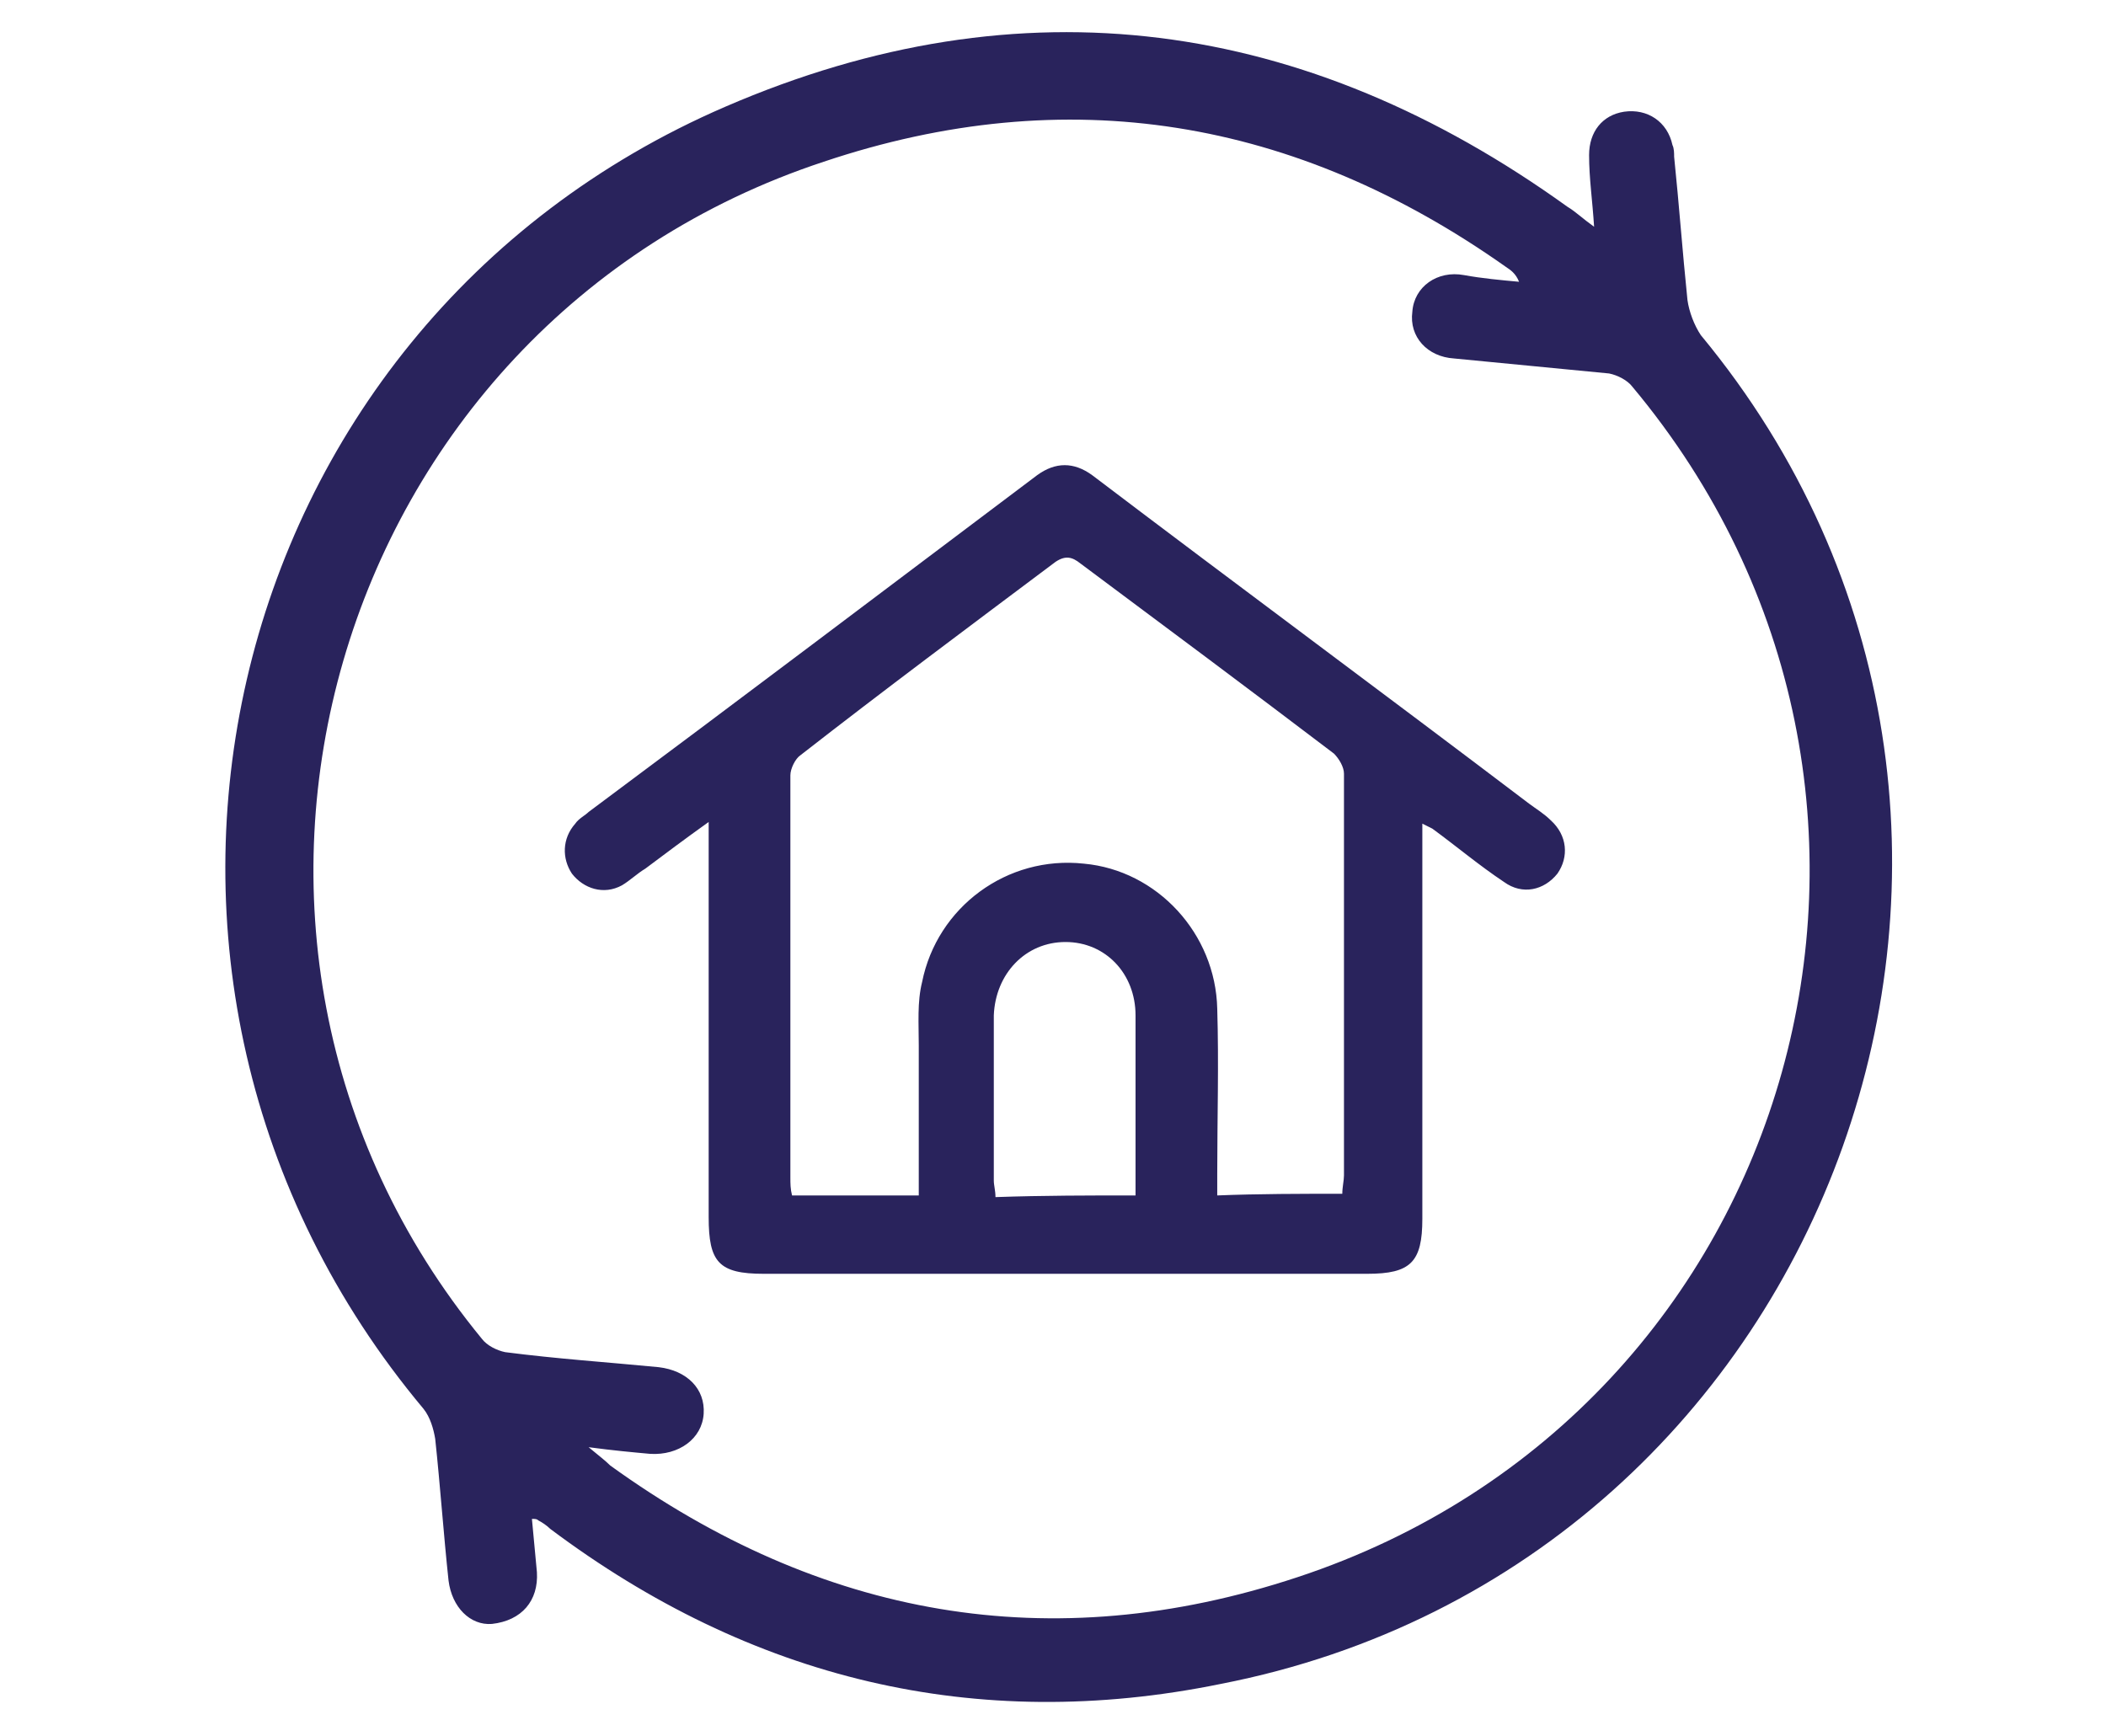
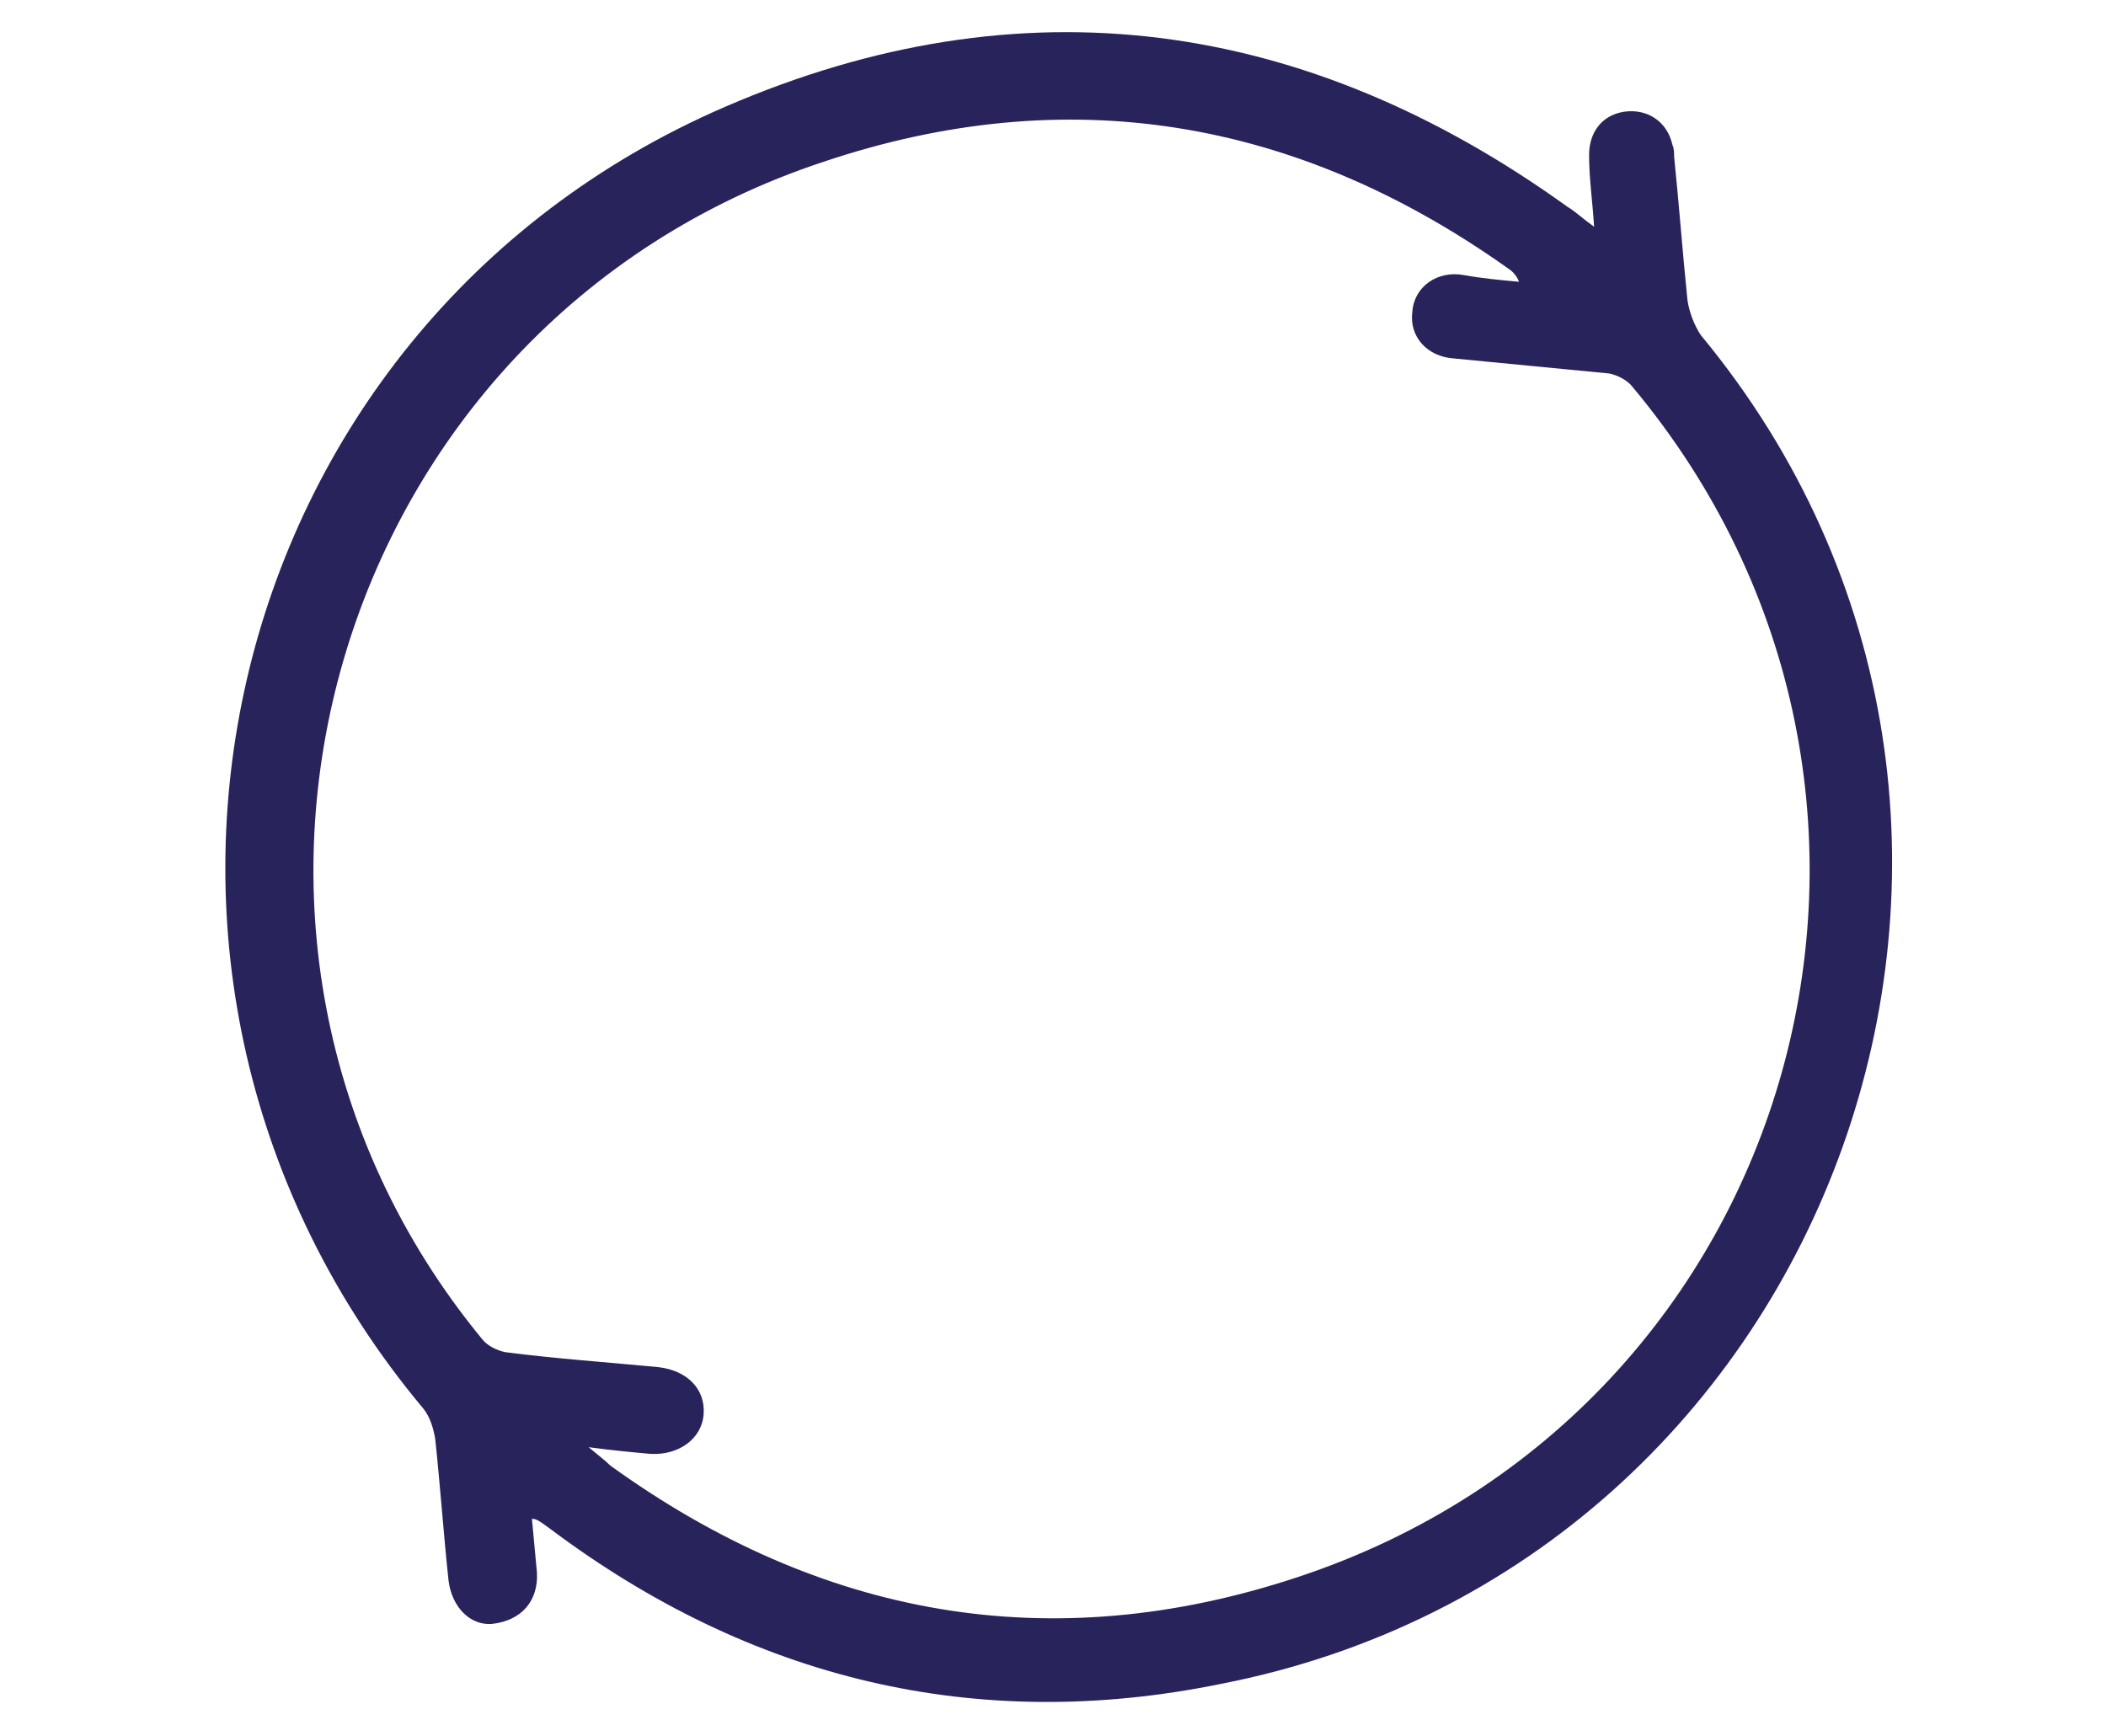
<svg xmlns="http://www.w3.org/2000/svg" version="1.1" id="Capa_1" x="0px" y="0px" viewBox="0 0 126.3 104.1" style="enable-background:new 0 0 126.3 104.1;" xml:space="preserve">
  <style type="text/css">
	.st0{fill:#29235C;}
</style>
-   <path class="st0" d="M31.9,91.1c0.1,1.1,0.2,2.1,0.3,3.2c0.1,1.7-0.9,2.9-2.7,3.1c-1.3,0.1-2.4-1-2.6-2.6c-0.3-2.8-0.5-5.7-0.8-8.5  c-0.1-0.6-0.3-1.3-0.7-1.8C3.8,58.7,12.7,19.7,43.5,6.4c17.8-7.7,34.8-5.3,50.5,6c0.5,0.3,0.9,0.7,1.6,1.2c-0.1-1.6-0.3-2.9-0.3-4.3  c0-1.4,0.8-2.4,2.1-2.6c1.4-0.2,2.6,0.6,2.9,2c0.1,0.2,0.1,0.5,0.1,0.7c0.3,2.9,0.5,5.7,0.8,8.6c0.1,0.7,0.4,1.5,0.8,2.1  c24.1,29.1,8.2,73.7-28.8,80.9C58.5,104,45,100.7,33,91.7c-0.2-0.2-0.5-0.4-0.7-0.5C32.2,91.1,32.1,91.1,31.9,91.1z M35.3,86.8  c0.6,0.5,1,0.8,1.3,1.1C49.2,97,63,99.5,77.8,94.6c30.3-10,40.5-47,20.1-71.4c-0.3-0.4-0.9-0.7-1.4-0.8c-3.1-0.3-6.2-0.6-9.3-0.9  c-1.6-0.1-2.7-1.3-2.5-2.8c0.1-1.5,1.5-2.5,3.1-2.2c1.1,0.2,2.2,0.3,3.3,0.4c-0.2-0.5-0.5-0.7-0.8-0.9C77.7,7.1,64,4.8,49.4,9.7  C19.7,19.5,9.1,56.2,28.9,80.3c0.3,0.4,0.9,0.7,1.4,0.8c3.1,0.4,6.1,0.6,9.2,0.9c1.7,0.2,2.8,1.3,2.7,2.8c-0.1,1.5-1.5,2.5-3.2,2.4  C37.9,87.1,36.8,87,35.3,86.8z" />
-   <path class="st0" d="M85.3,49.4c0,0.7,0,1.2,0,1.6c0,7.4,0,14.7,0,22.1c0,2.6-0.7,3.3-3.3,3.3c-12.1,0-24.1,0-36.2,0  c-2.7,0-3.3-0.7-3.3-3.4c0-7.4,0-14.7,0-22.1c0-0.4,0-0.9,0-1.6c-1.4,1-2.6,1.9-3.8,2.8c-0.5,0.3-0.9,0.7-1.4,1  c-1.1,0.6-2.3,0.2-3-0.7c-0.6-0.9-0.6-2.1,0.2-3c0.2-0.3,0.6-0.5,0.8-0.7c9-6.7,18-13.5,26.9-20.2c1.1-0.8,2.2-0.8,3.3,0  c8.7,6.6,17.5,13.1,26.2,19.7c0.4,0.3,0.9,0.6,1.3,1c1,0.9,1.1,2.2,0.4,3.2c-0.8,1-2.1,1.3-3.2,0.5c-1.5-1-2.8-2.1-4.3-3.2  C85.9,49.7,85.7,49.6,85.3,49.4z M80.5,71.6c0-0.4,0.1-0.8,0.1-1.1c0-8,0-16,0-24.1c0-0.4-0.3-0.9-0.6-1.2  c-5-3.8-10.1-7.6-15.2-11.4c-0.5-0.4-0.9-0.5-1.5-0.1C58.1,37.6,53,41.4,48,45.3c-0.3,0.2-0.6,0.8-0.6,1.2c0,8,0,16,0,24.1  c0,0.4,0,0.7,0.1,1.1c2.6,0,5,0,7.6,0c0-3.1,0-6,0-9c0-1.3-0.1-2.6,0.2-3.8c0.9-4.5,5.1-7.6,9.7-7.1c4.4,0.4,7.9,4.2,8,8.7  c0.1,3.3,0,6.6,0,9.9c0,0.4,0,0.9,0,1.3C75.5,71.6,78,71.6,80.5,71.6z M68.1,71.7c0-3.7,0-7.3,0-10.8c0-2.5-1.8-4.4-4.2-4.4  c-2.4,0-4.2,1.9-4.3,4.4c0,3.3,0,6.6,0,9.9c0,0.3,0.1,0.6,0.1,1C62.6,71.7,65.3,71.7,68.1,71.7z" />
+   <path class="st0" d="M31.9,91.1c0.1,1.1,0.2,2.1,0.3,3.2c0.1,1.7-0.9,2.9-2.7,3.1c-1.3,0.1-2.4-1-2.6-2.6c-0.3-2.8-0.5-5.7-0.8-8.5  c-0.1-0.6-0.3-1.3-0.7-1.8C3.8,58.7,12.7,19.7,43.5,6.4c17.8-7.7,34.8-5.3,50.5,6c0.5,0.3,0.9,0.7,1.6,1.2c-0.1-1.6-0.3-2.9-0.3-4.3  c0-1.4,0.8-2.4,2.1-2.6c1.4-0.2,2.6,0.6,2.9,2c0.1,0.2,0.1,0.5,0.1,0.7c0.3,2.9,0.5,5.7,0.8,8.6c0.1,0.7,0.4,1.5,0.8,2.1  c24.1,29.1,8.2,73.7-28.8,80.9C58.5,104,45,100.7,33,91.7C32.2,91.1,32.1,91.1,31.9,91.1z M35.3,86.8  c0.6,0.5,1,0.8,1.3,1.1C49.2,97,63,99.5,77.8,94.6c30.3-10,40.5-47,20.1-71.4c-0.3-0.4-0.9-0.7-1.4-0.8c-3.1-0.3-6.2-0.6-9.3-0.9  c-1.6-0.1-2.7-1.3-2.5-2.8c0.1-1.5,1.5-2.5,3.1-2.2c1.1,0.2,2.2,0.3,3.3,0.4c-0.2-0.5-0.5-0.7-0.8-0.9C77.7,7.1,64,4.8,49.4,9.7  C19.7,19.5,9.1,56.2,28.9,80.3c0.3,0.4,0.9,0.7,1.4,0.8c3.1,0.4,6.1,0.6,9.2,0.9c1.7,0.2,2.8,1.3,2.7,2.8c-0.1,1.5-1.5,2.5-3.2,2.4  C37.9,87.1,36.8,87,35.3,86.8z" />
</svg>